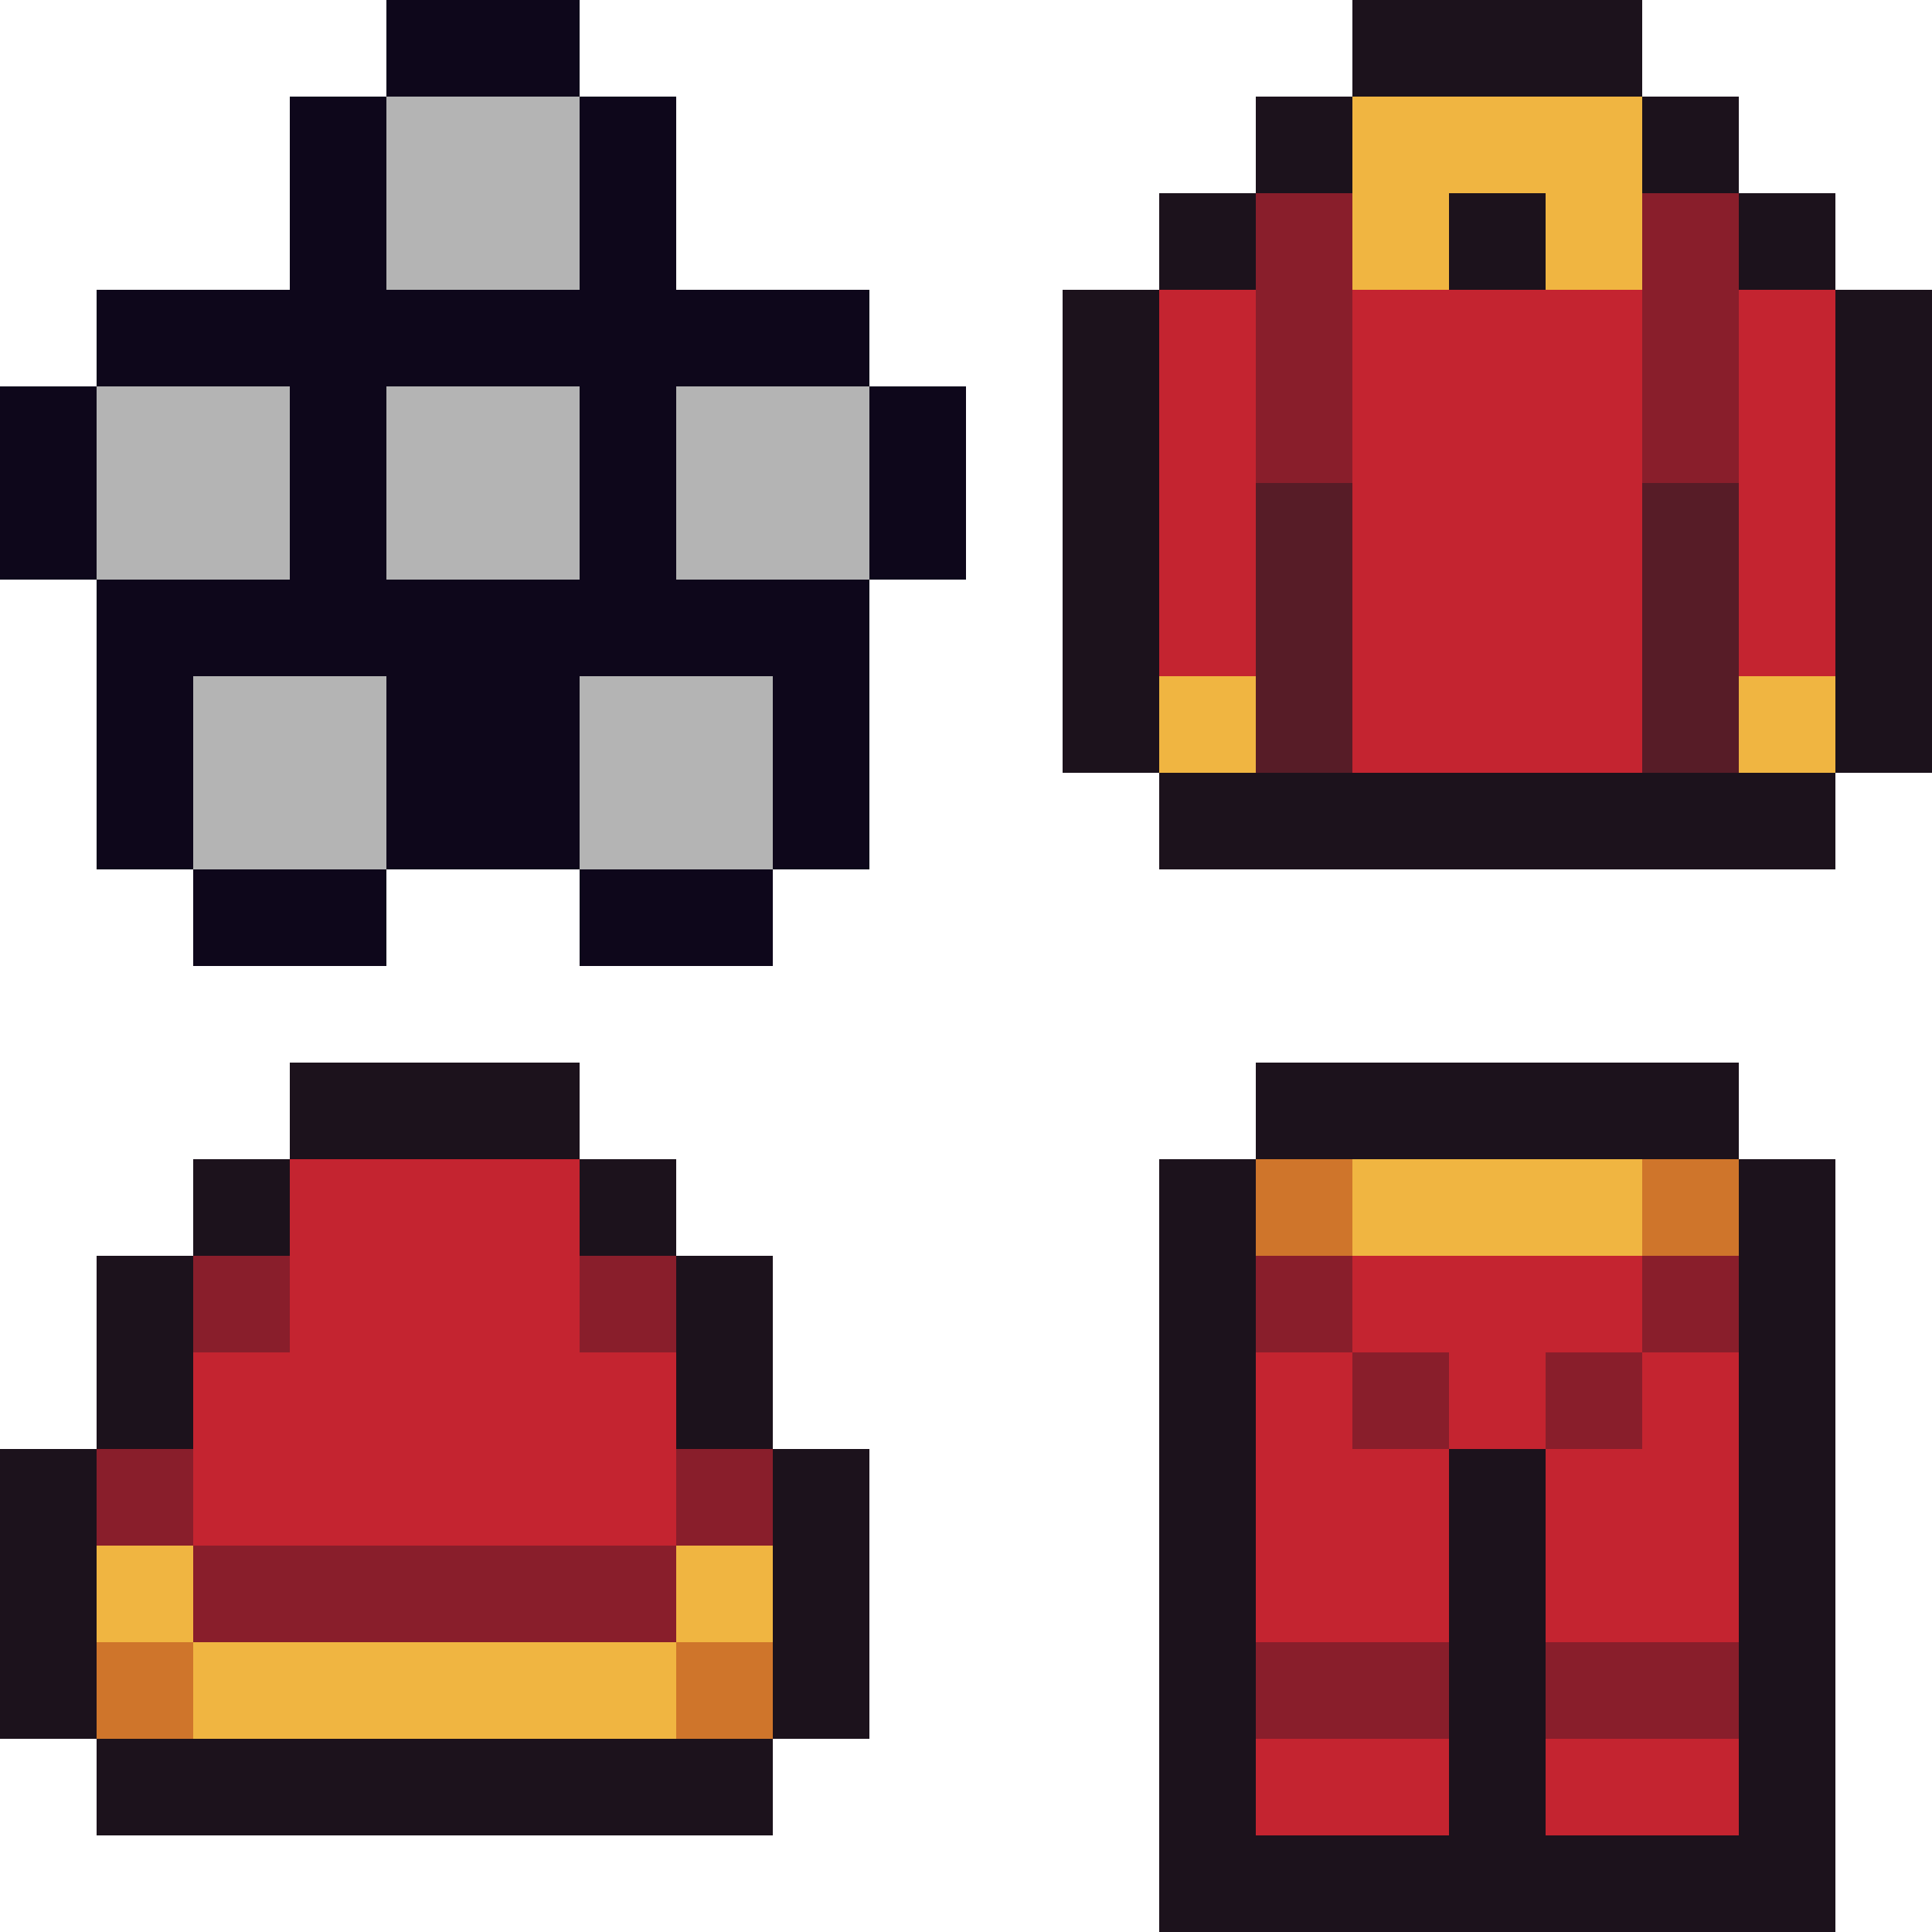
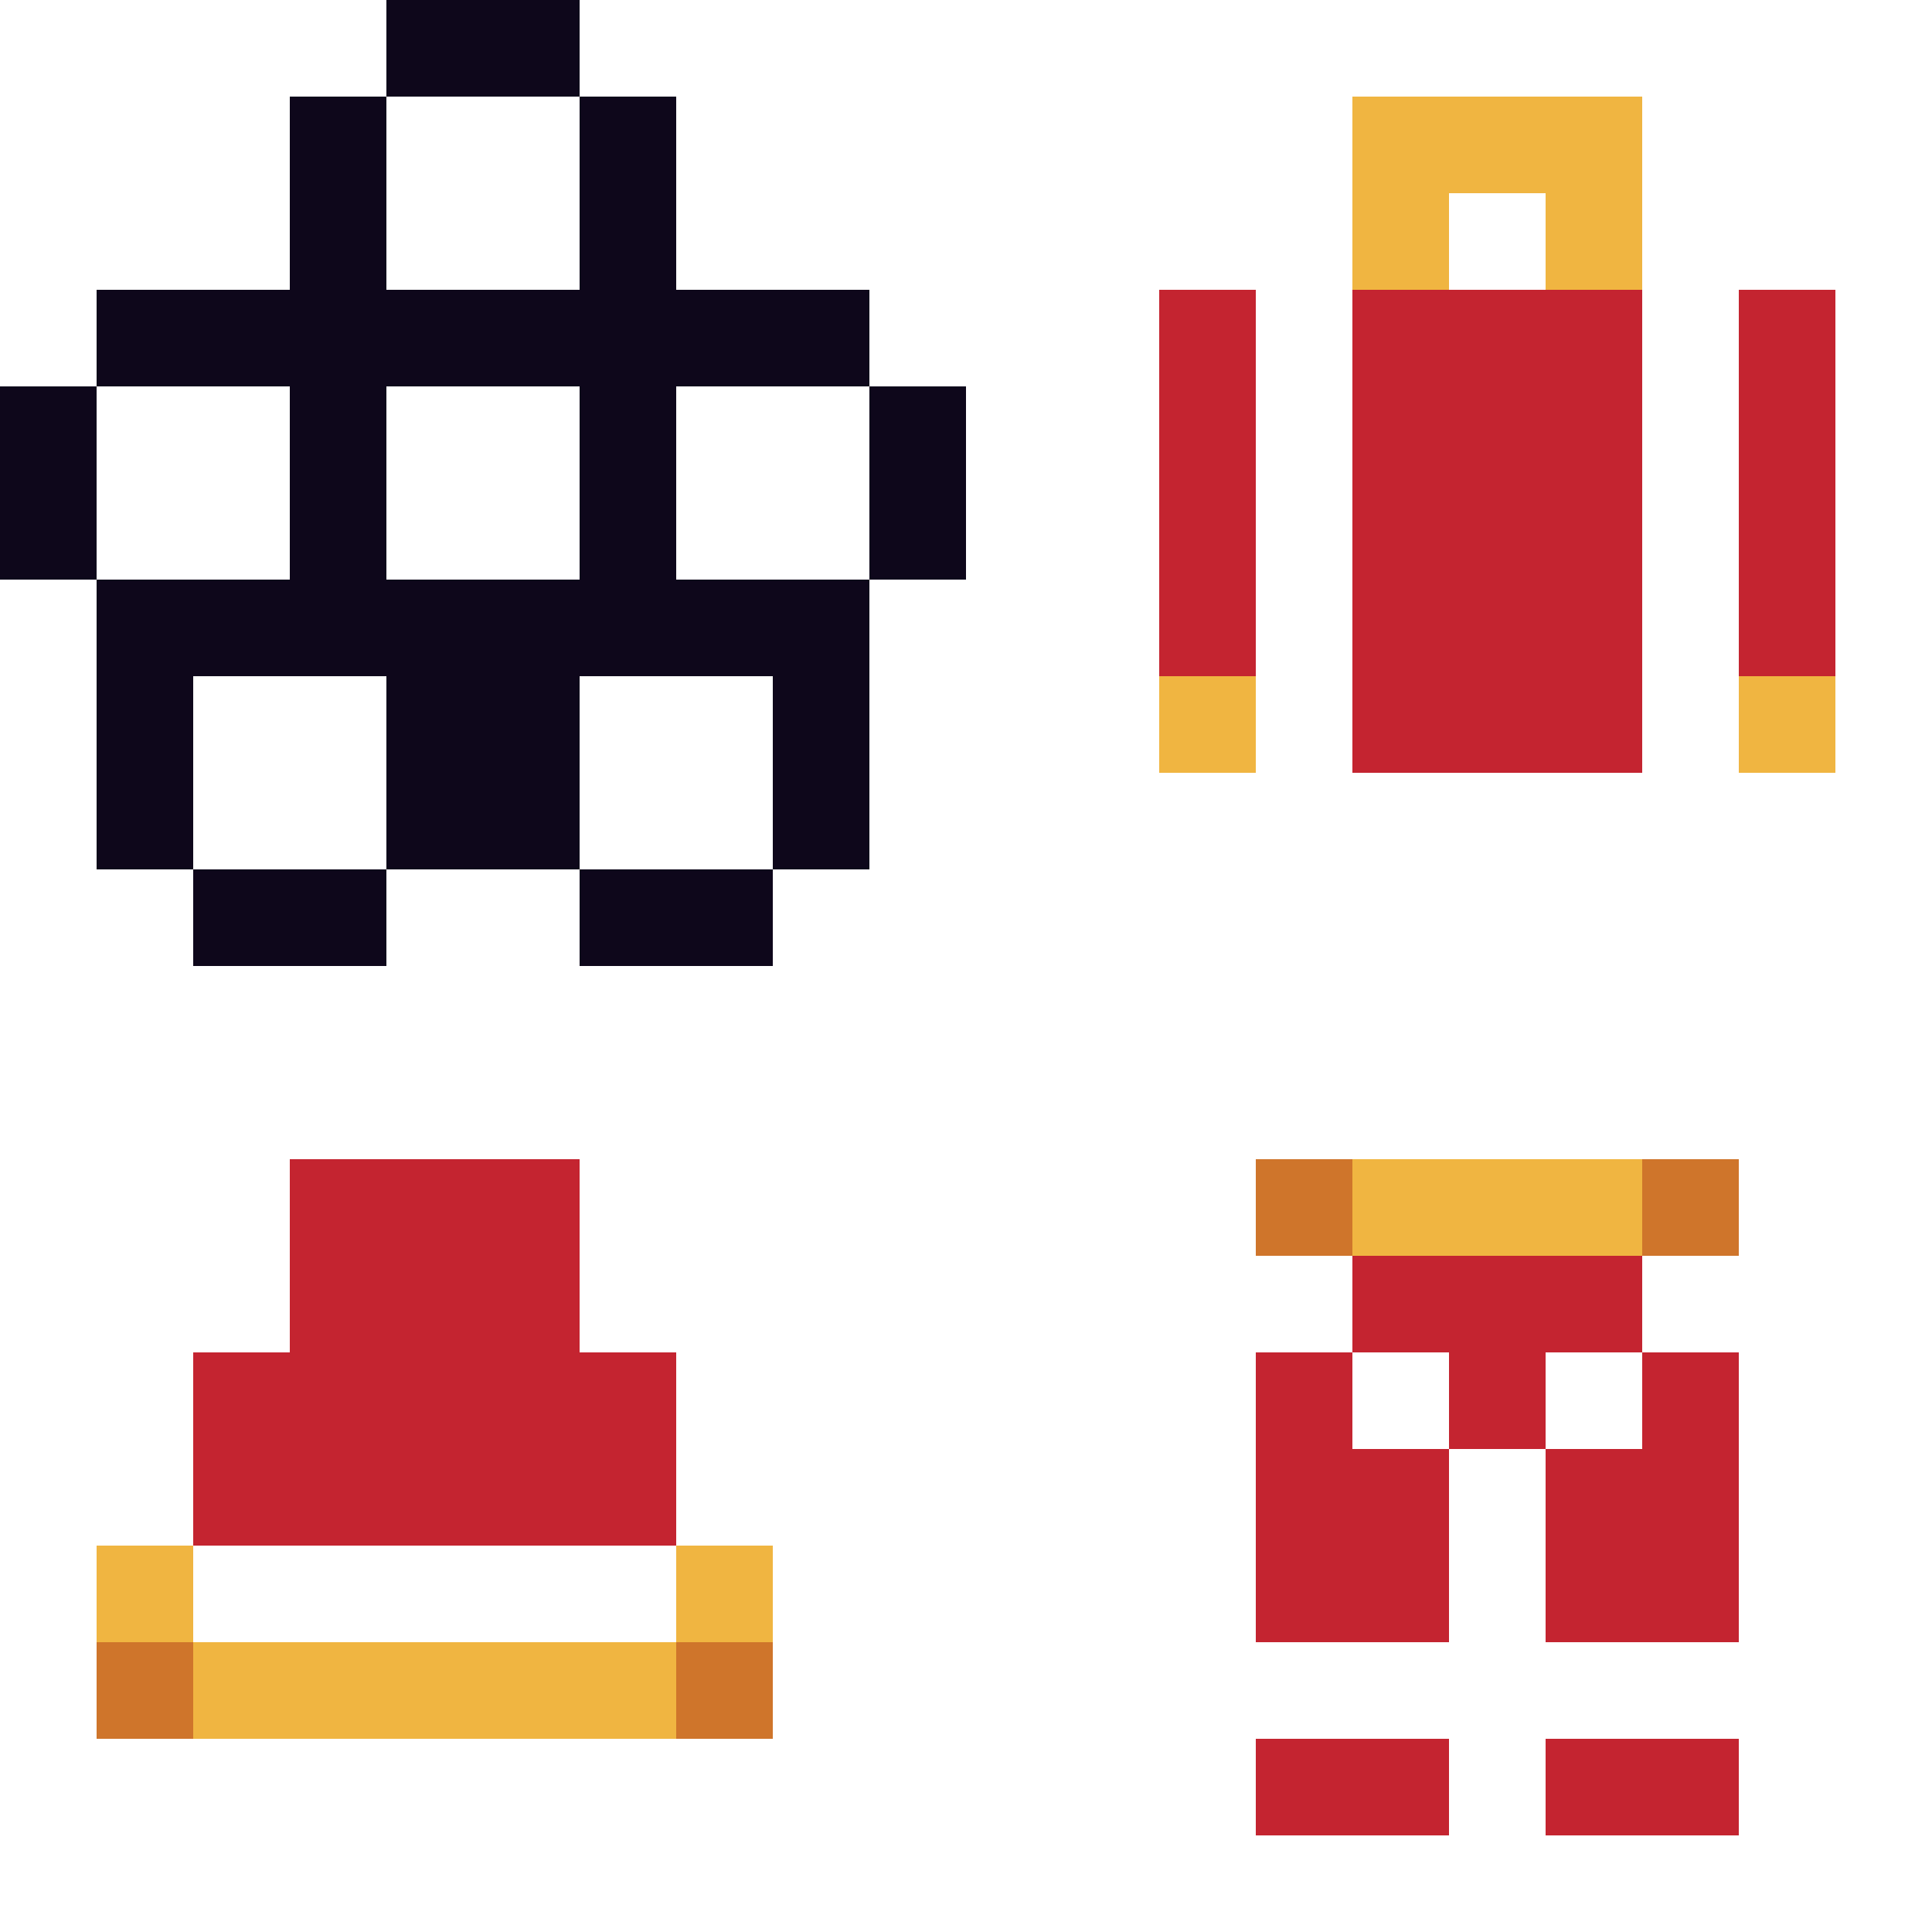
<svg xmlns="http://www.w3.org/2000/svg" viewBox="0 -0.5 20 20" shape-rendering="crispEdges">
  <path stroke="#0e071b" d="M4 0h2M3 1h1M6 1h1M3 2h1M6 2h1M1 3h8M0 4h1M3 4h1M6 4h1M9 4h1M0 5h1M3 5h1M6 5h1M9 5h1M1 6h8M1 7h1M4 7h2M8 7h1M1 8h1M4 8h2M8 8h1M2 9h2M6 9h2" />
-   <path stroke="#1c121c" d="M14 0h3M13 1h1M17 1h1M12 2h1M15 2h1M18 2h1M11 3h1M19 3h1M11 4h1M19 4h1M11 5h1M19 5h1M11 6h1M19 6h1M11 7h1M19 7h1M12 8h7M3 11h3M13 11h5M2 12h1M6 12h1M12 12h1M18 12h1M1 13h1M7 13h1M12 13h1M18 13h1M1 14h1M7 14h1M12 14h1M18 14h1M0 15h1M8 15h1M12 15h1M15 15h1M18 15h1M0 16h1M8 16h1M12 16h1M15 16h1M18 16h1M0 17h1M8 17h1M12 17h1M15 17h1M18 17h1M1 18h7M12 18h1M15 18h1M18 18h1M12 19h7" />
-   <path stroke="#b4b4b4" d="M4 1h2M4 2h2M1 4h2M4 4h2M7 4h2M1 5h2M4 5h2M7 5h2M2 7h2M6 7h2M2 8h2M6 8h2" />
  <path stroke="#f0b541" d="M14 1h3M14 2h1M16 2h1M12 7h1M18 7h1M14 12h3M1 16h1M7 16h1M2 17h5" />
-   <path stroke="#891e2b" d="M13 2h1M17 2h1M13 3h1M17 3h1M13 4h1M17 4h1M2 13h1M6 13h1M13 13h1M17 13h1M14 14h1M16 14h1M1 15h1M7 15h1M2 16h5M13 17h2M16 17h2" />
  <path stroke="#c42430" d="M12 3h1M14 3h3M18 3h1M12 4h1M14 4h3M18 4h1M12 5h1M14 5h3M18 5h1M12 6h1M14 6h3M18 6h1M14 7h3M3 12h3M3 13h3M14 13h3M2 14h5M13 14h1M15 14h1M17 14h1M2 15h5M13 15h2M16 15h2M13 16h2M16 16h2M13 18h2M16 18h2" />
-   <path stroke="#571c27" d="M13 5h1M17 5h1M13 6h1M17 6h1M13 7h1M17 7h1" />
  <path stroke="#cf752b" d="M13 12h1M17 12h1M1 17h1M7 17h1" />
</svg>